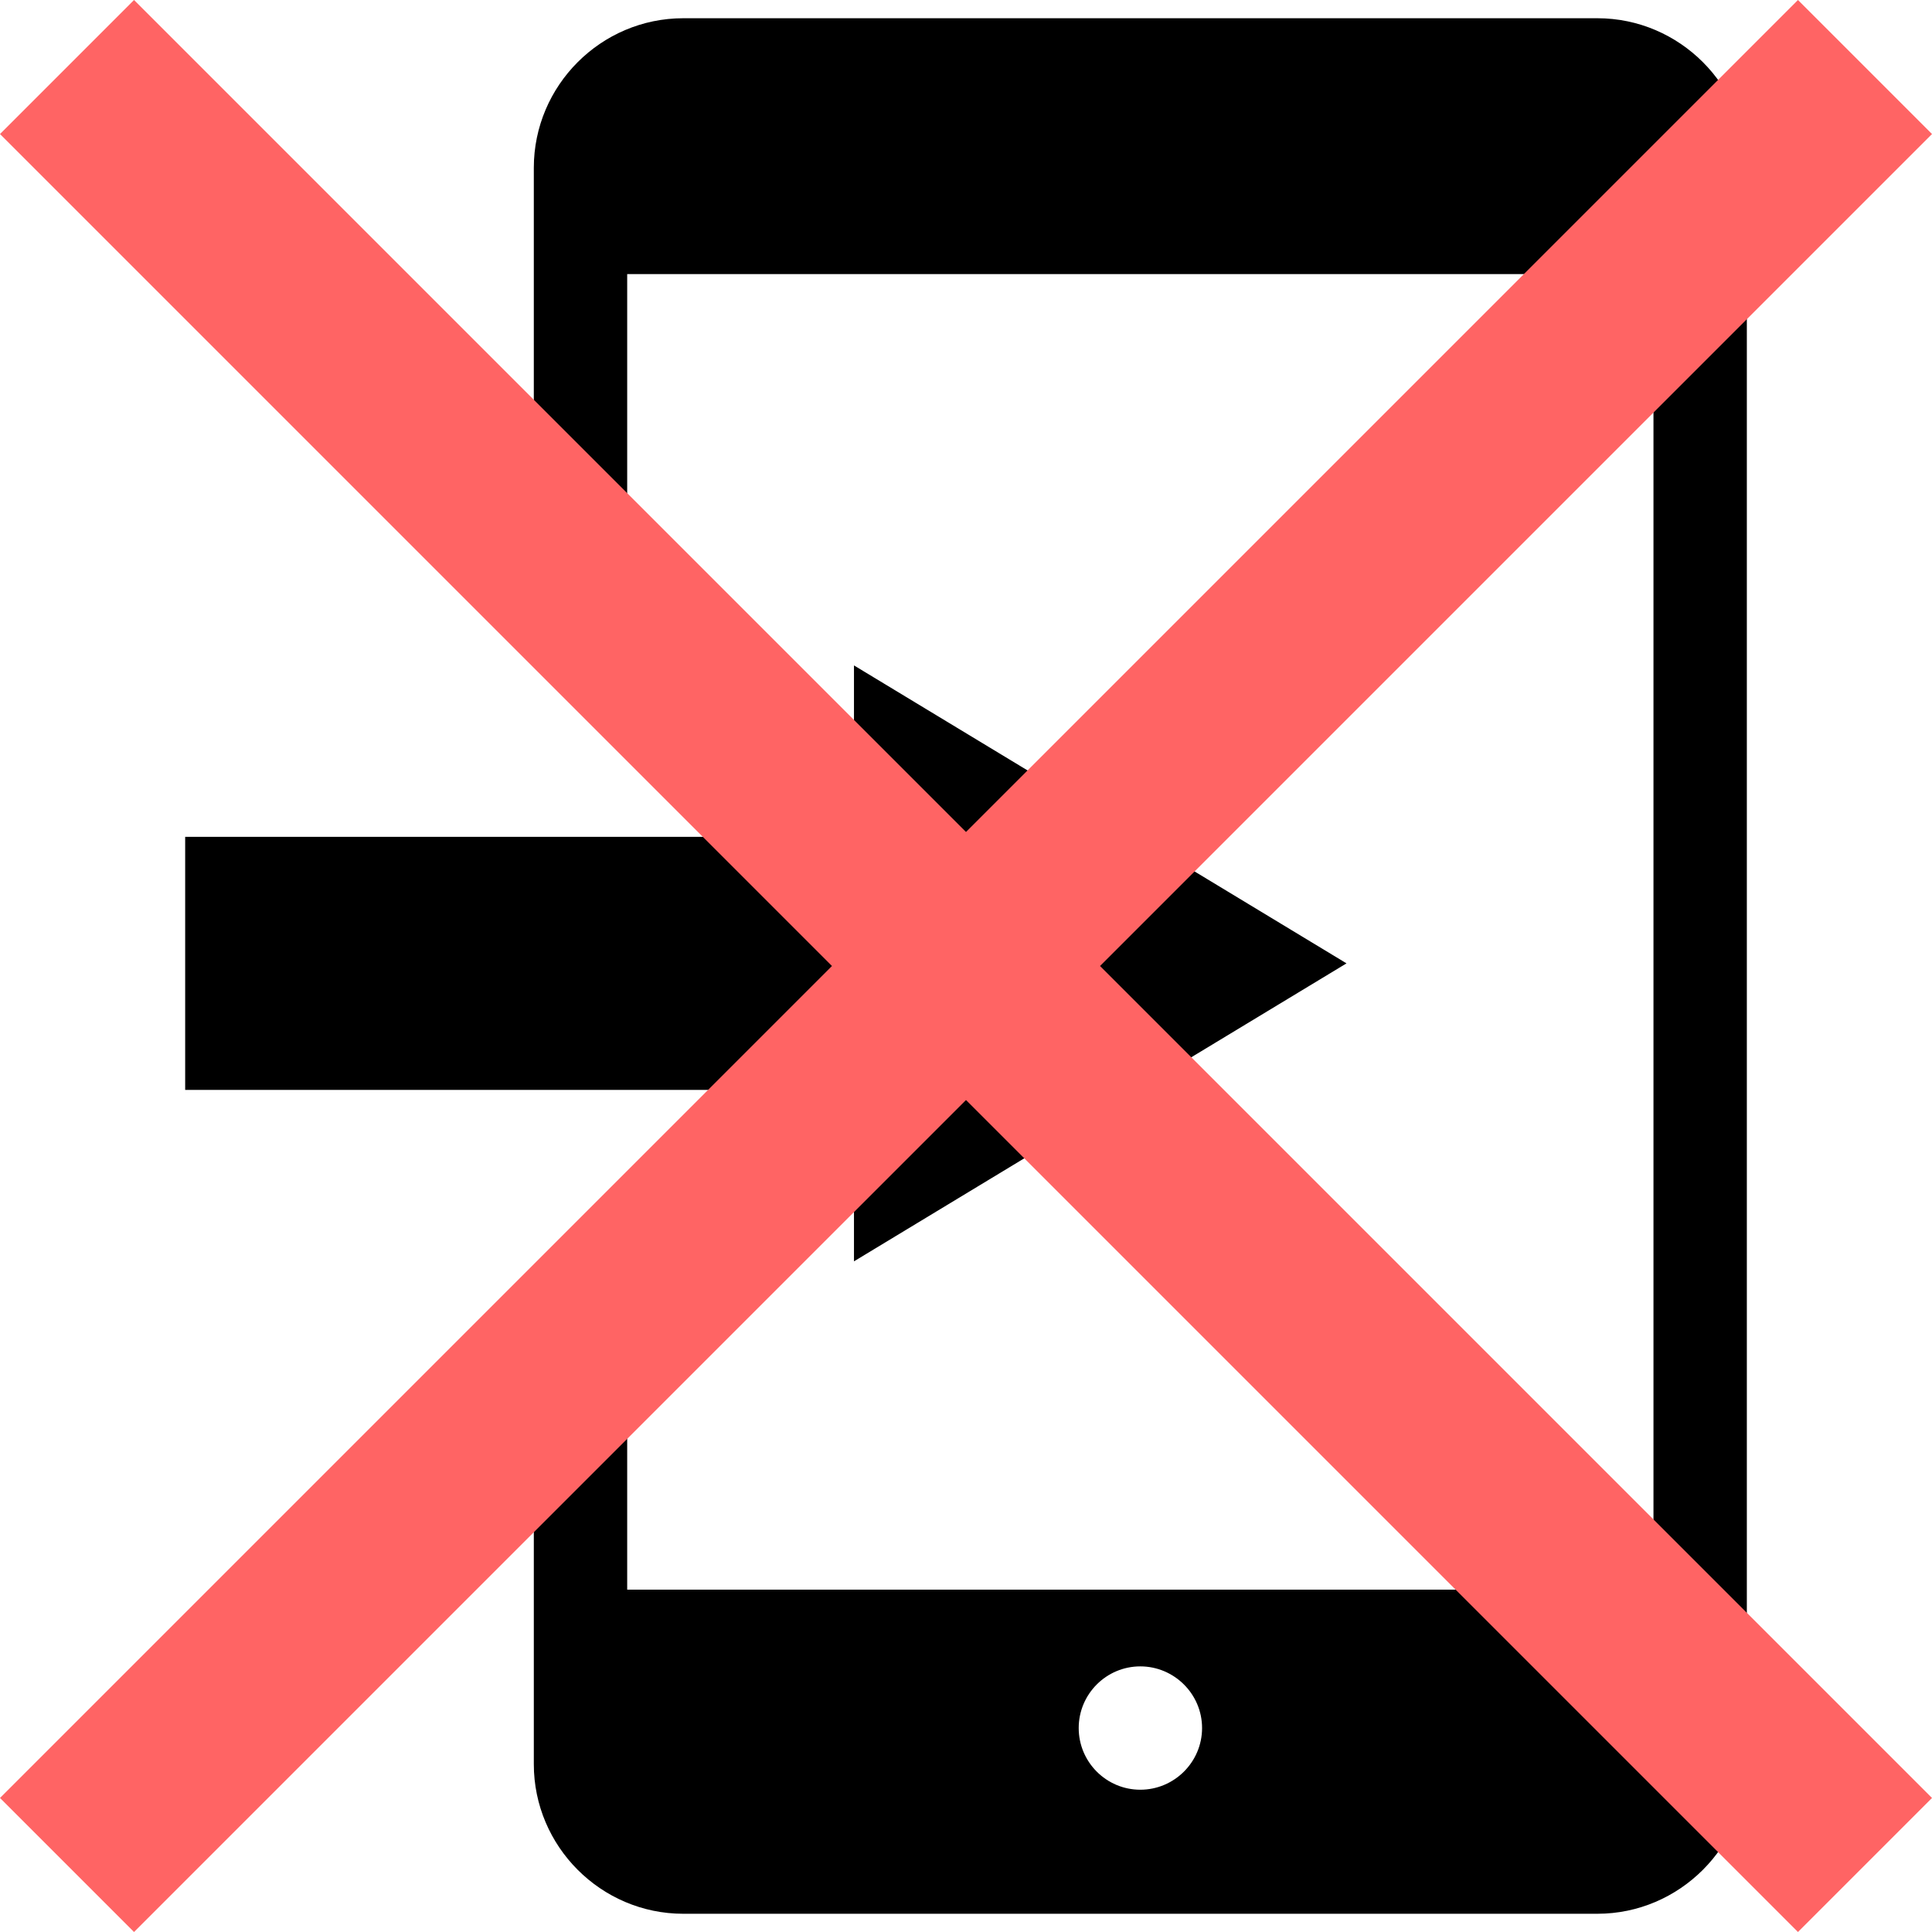
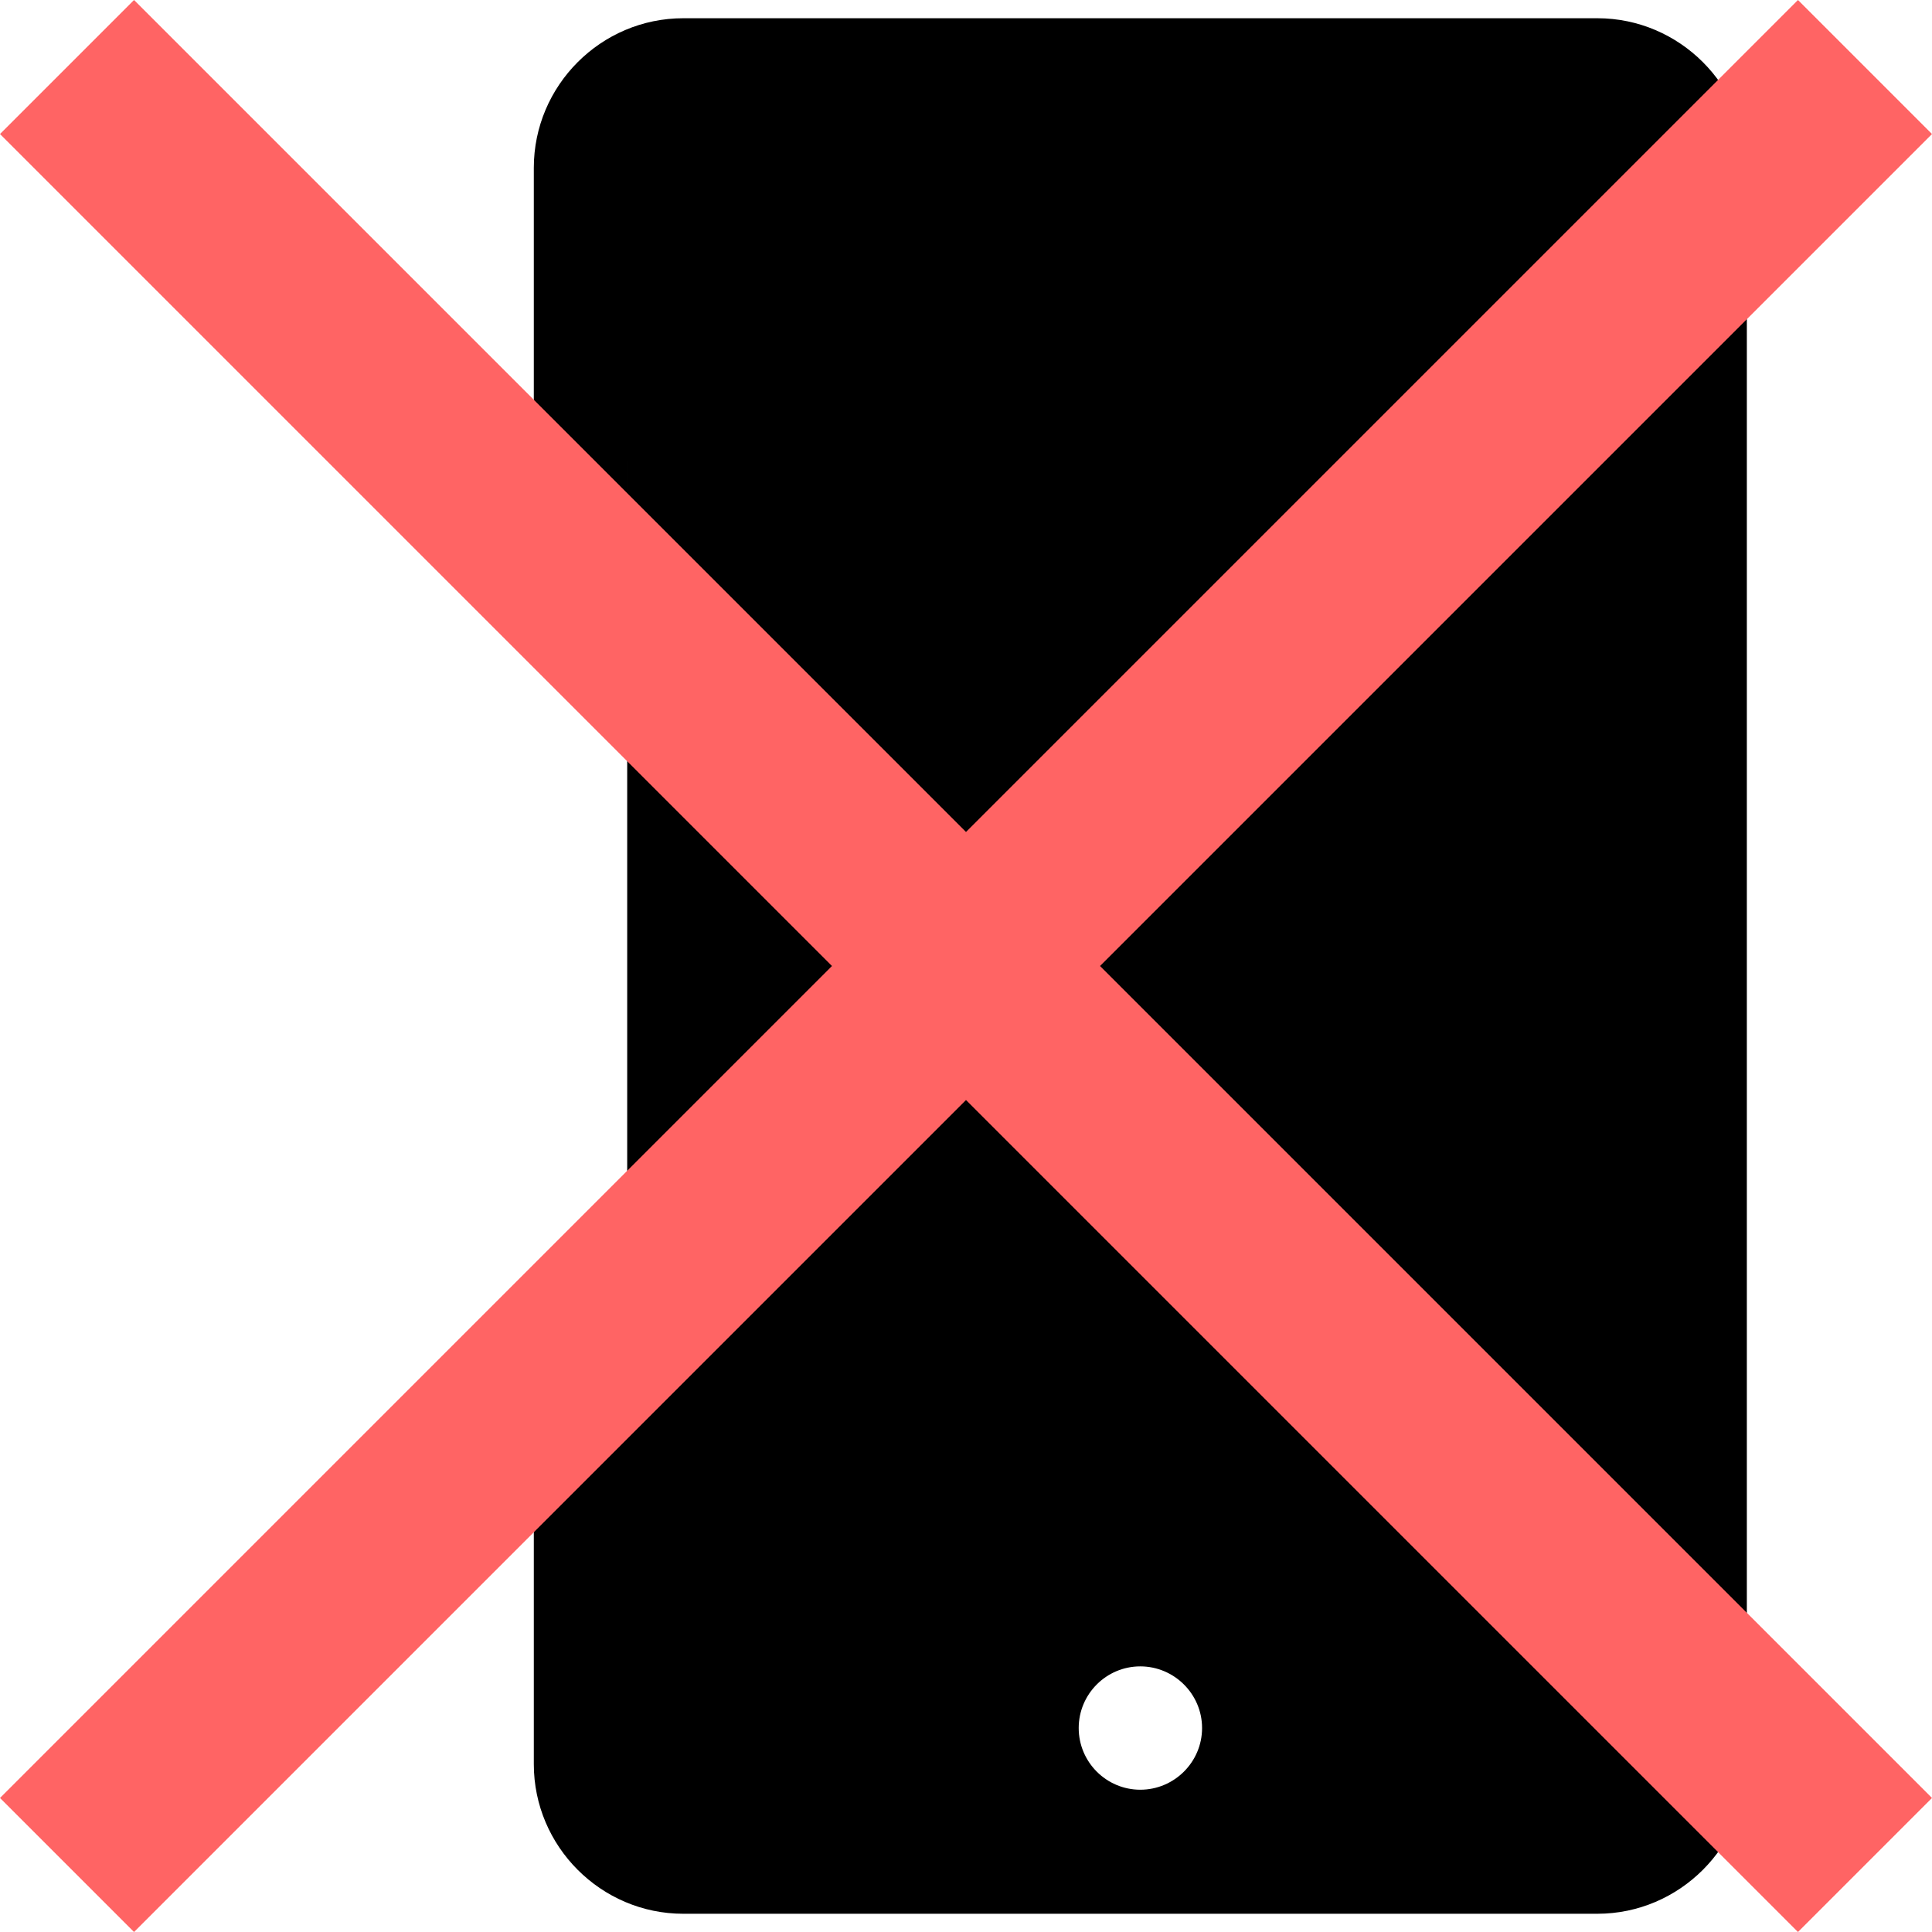
<svg xmlns="http://www.w3.org/2000/svg" version="1.1" id="レイヤー_1" width="101.924" height="101.924" viewBox="0 0 101.924 101.924" overflow="visible" enable-background="new 0 0 101.924 101.924" xml:space="preserve">
  <g>
-     <path d="M84.271,0.962H36.048c-4.344,0-7.886,3.55-7.886,7.891v25.313h4.926V14.459h54.142v69.405H33.088V67.479h-4.926v25.594   c0,4.334,3.542,7.889,7.886,7.889H84.27c4.335,0,7.886-3.555,7.886-7.889V67.872V8.853C92.155,4.512,88.604,0.962,84.271,0.962z    M60.157,94.418c-1.792,0-3.249-1.459-3.249-3.254c0-1.794,1.457-3.253,3.249-3.253c1.789,0,3.259,1.459,3.259,3.253   C63.416,92.959,61.948,94.418,60.157,94.418z" />
-     <polygon points="45.052,66.543 71.036,50.823 45.052,35.104 45.052,44.147 9.769,44.147 9.769,57.499 45.052,57.499  " />
+     <path d="M84.271,0.962H36.048c-4.344,0-7.886,3.55-7.886,7.891v25.313h4.926V14.459h54.142H33.088V67.479h-4.926v25.594   c0,4.334,3.542,7.889,7.886,7.889H84.27c4.335,0,7.886-3.555,7.886-7.889V67.872V8.853C92.155,4.512,88.604,0.962,84.271,0.962z    M60.157,94.418c-1.792,0-3.249-1.459-3.249-3.254c0-1.794,1.457-3.253,3.249-3.253c1.789,0,3.259,1.459,3.259,3.253   C63.416,92.959,61.948,94.418,60.157,94.418z" />
  </g>
  <polygon fill="#FF6464" points="101.924,7.071 94.853,0 50.962,43.891 7.071,0 0,7.071 43.891,50.962 0,94.853 7.071,101.924   50.962,58.033 94.853,101.924 101.924,94.853 58.033,50.962 " />
</svg>